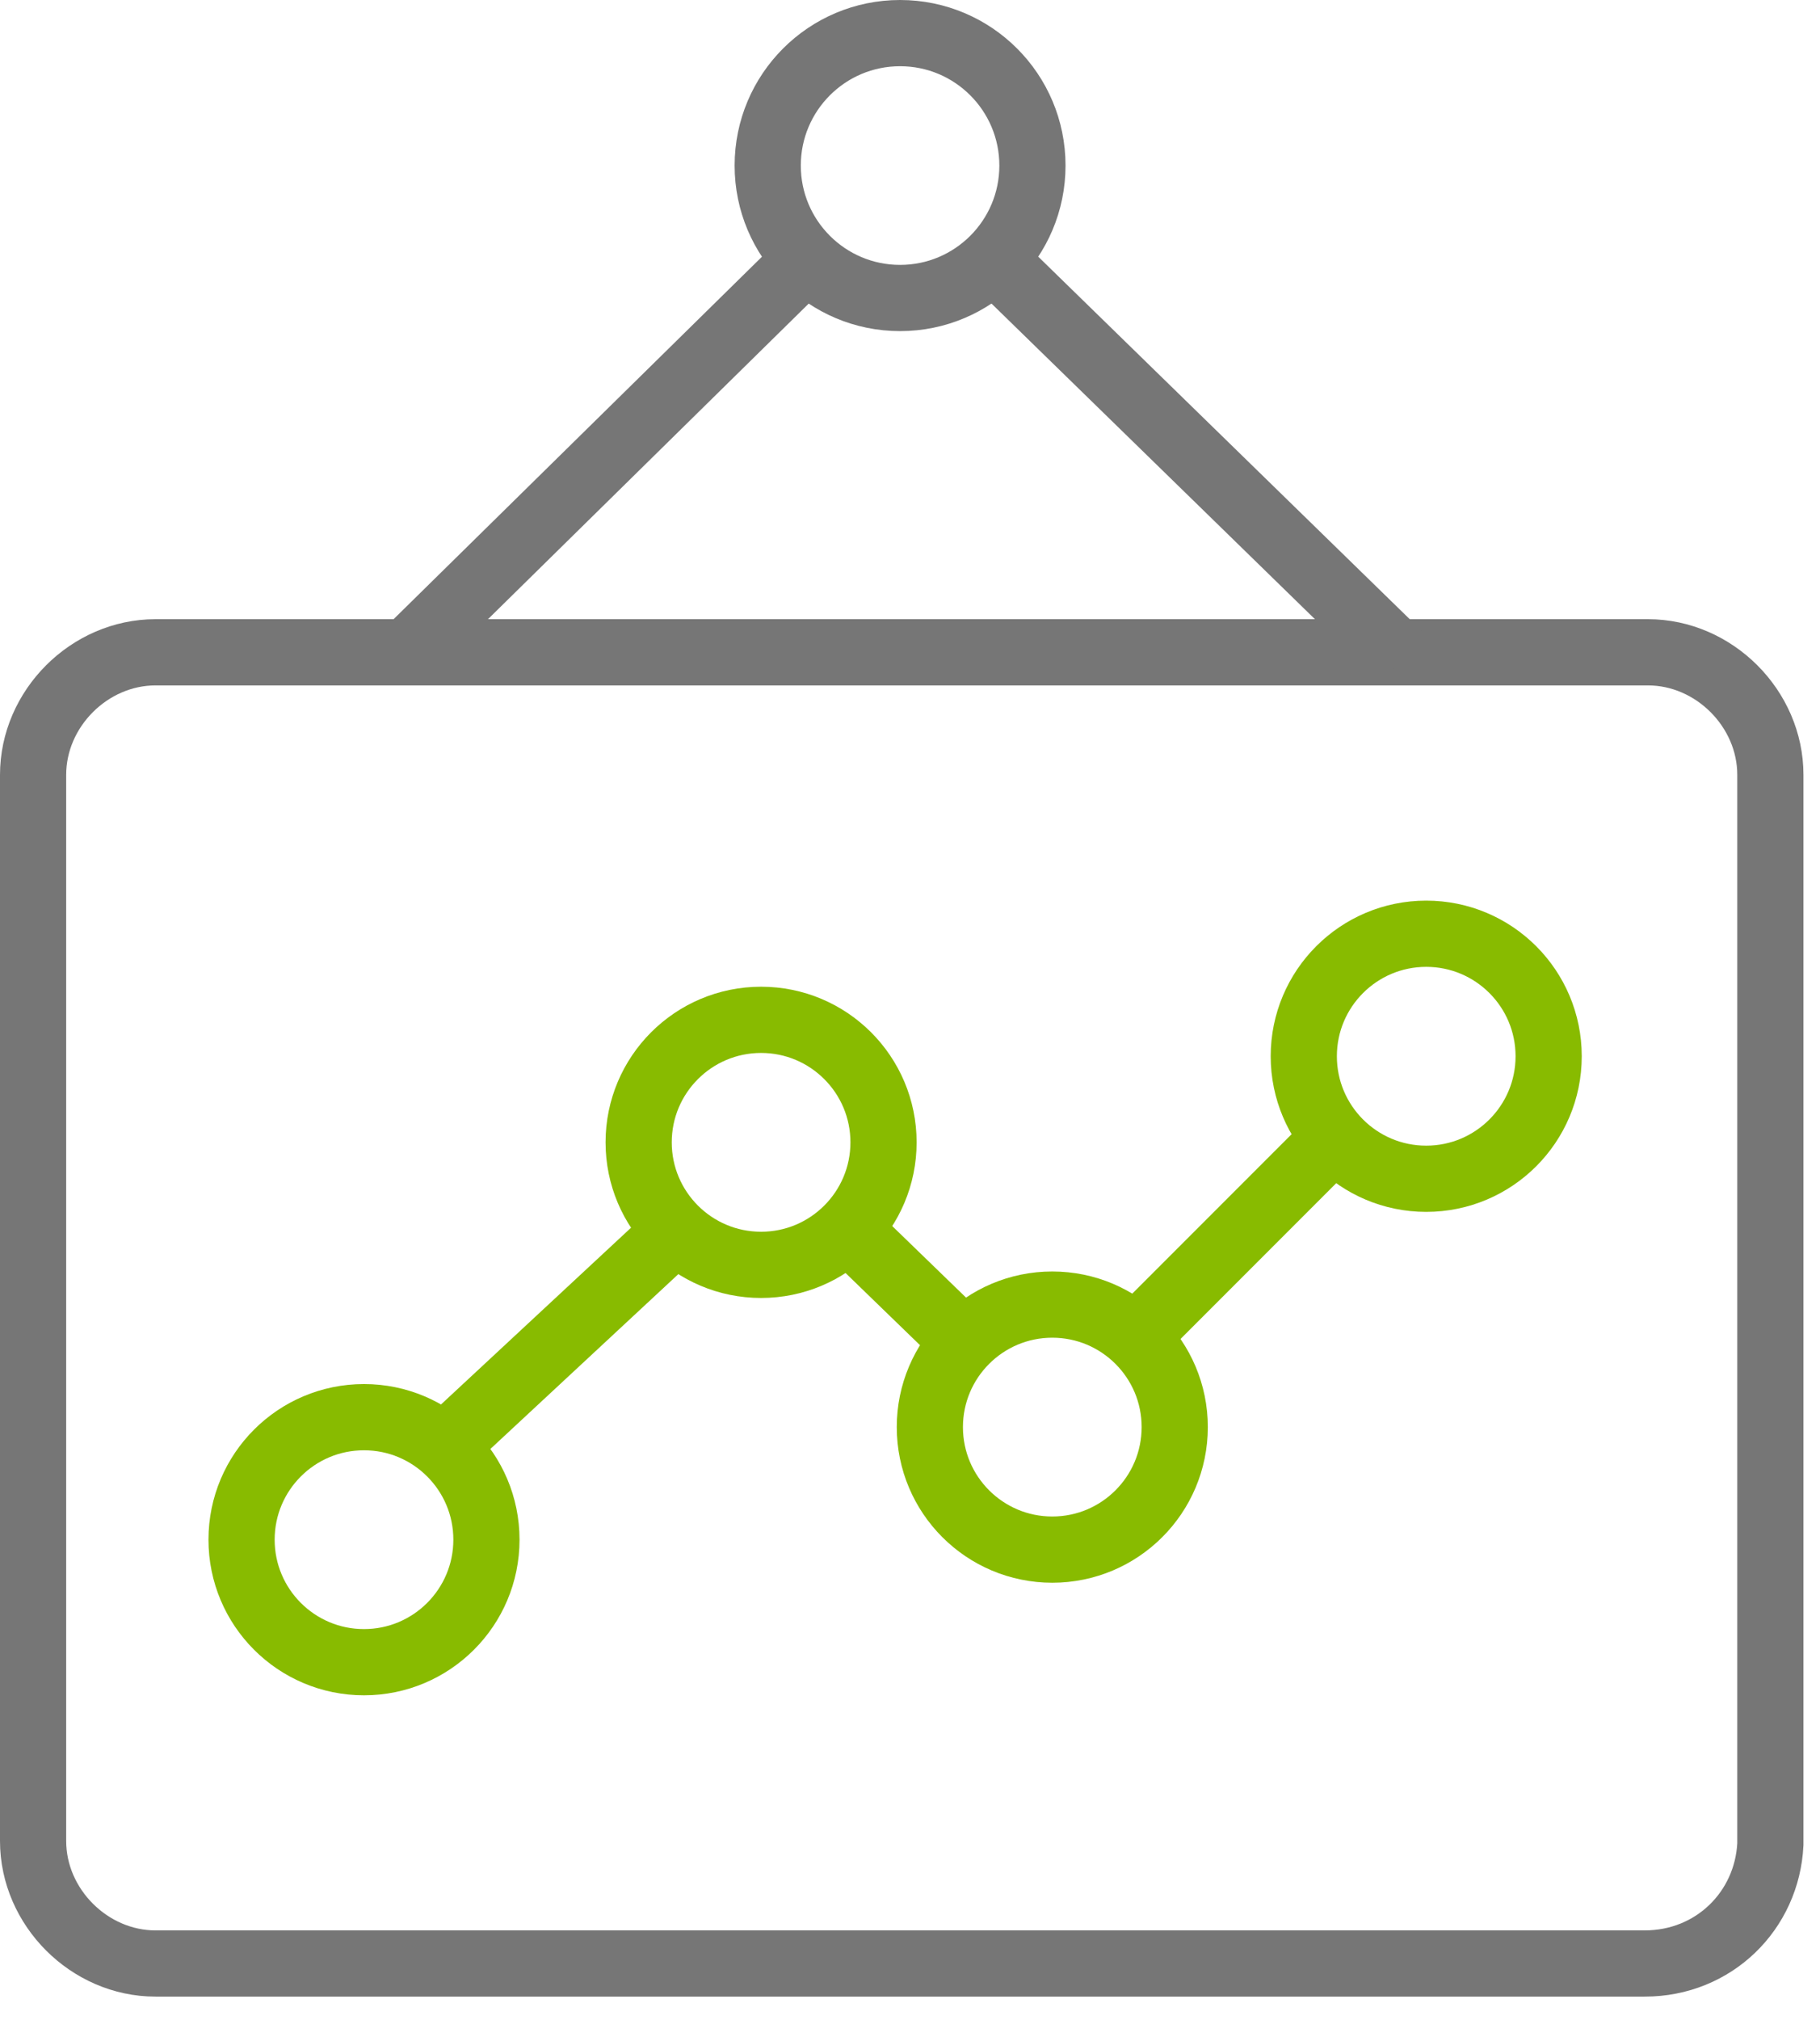
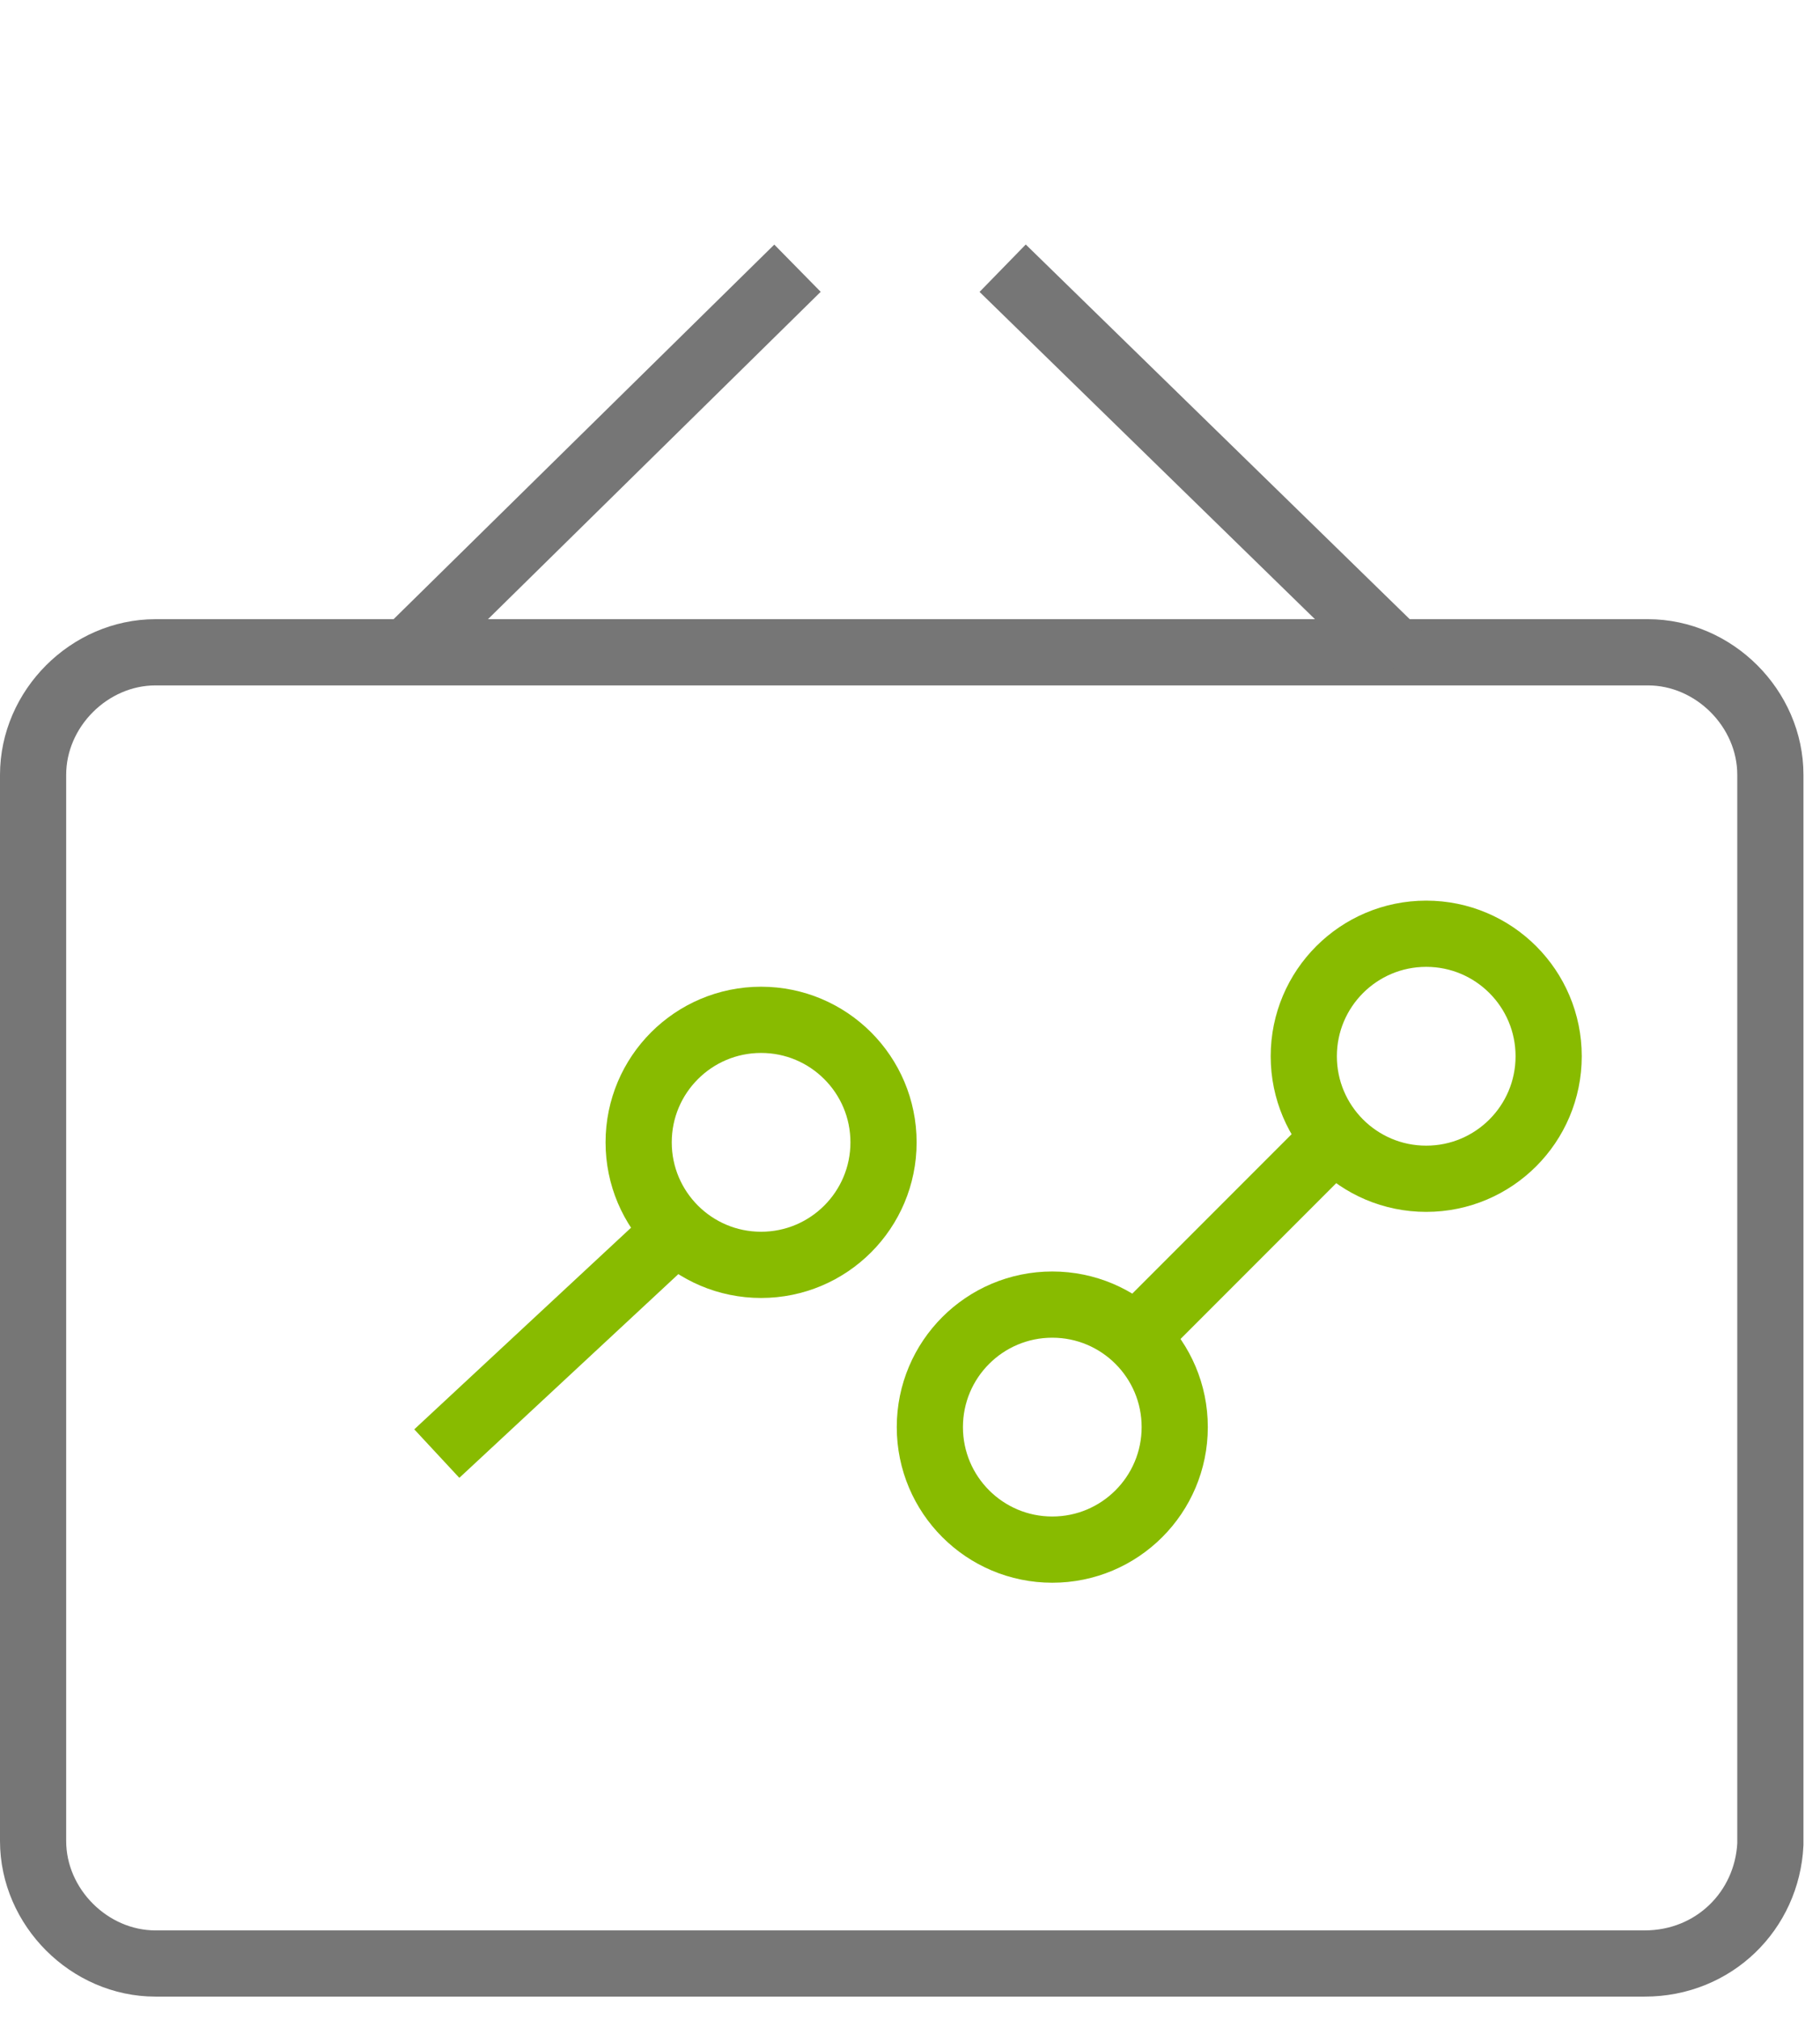
<svg xmlns="http://www.w3.org/2000/svg" width="55px" height="61px" viewBox="0 0 55 61" version="1.1">
  <title>asset-management-icon</title>
  <desc>Created with Sketch.</desc>
  <g id="Welcome" stroke="none" stroke-width="1" fill="none" fill-rule="evenodd">
    <g id="Wealth-Chapter---Institutional-Services" transform="translate(-363, -929)" stroke-width="2">
      <g id="Icon-Tiles-x4" transform="translate(68, 891)">
        <g id="Icon-Tile-1" transform="translate(220, 0)">
          <g id="Icon-1-Copy" transform="translate(63, 29)">
            <g id="asset-management-icon" transform="translate(13, 10)">
              <path d="M48.7,58.3 L3.7,58.3 C1.7,58.3 -3.55271368e-15,56.6 -3.55271368e-15,54.6 L-3.55271368e-15,22.4 C-3.55271368e-15,20.4 1.7,18.7 3.7,18.7 L48.8,18.7 C50.8,18.7 52.5,20.4 52.5,22.4 L52.5,54.7 C52.4,56.7 50.8,58.3 48.7,58.3 Z" id="Shape" stroke="#767676" />
-               <circle id="Oval" stroke="#767676" cx="26.2" cy="4" r="4" />
-               <circle id="Oval" stroke="#88BB00" cx="10" cy="45.5" r="3.7" />
              <circle id="Oval" stroke="#88BB00" cx="22" cy="33.5" r="3.7" />
              <circle id="Oval" stroke="#88BB00" cx="30.8" cy="42.1" r="3.7" />
              <circle id="Oval" stroke="#88BB00" cx="42.1" cy="30.9" r="3.7" />
              <line x1="12.2" y1="42.9" x2="19.3" y2="36.3" id="Shape" stroke="#88BB00" />
-               <line x1="24.6" y1="36.1" x2="27.8" y2="39.2" id="Shape" stroke="#88BB00" />
              <line x1="33.3" y1="39.4" x2="39.3" y2="33.4" id="Shape" stroke="#88BB00" />
              <line x1="11.1" y1="18.9" x2="23.1" y2="7.1" id="Shape" stroke="#767676" />
              <line x1="41.4" y1="18.9" x2="29.3" y2="7.1" id="Shape" stroke="#767676" />
            </g>
          </g>
        </g>
      </g>
    </g>
  </g>
</svg>